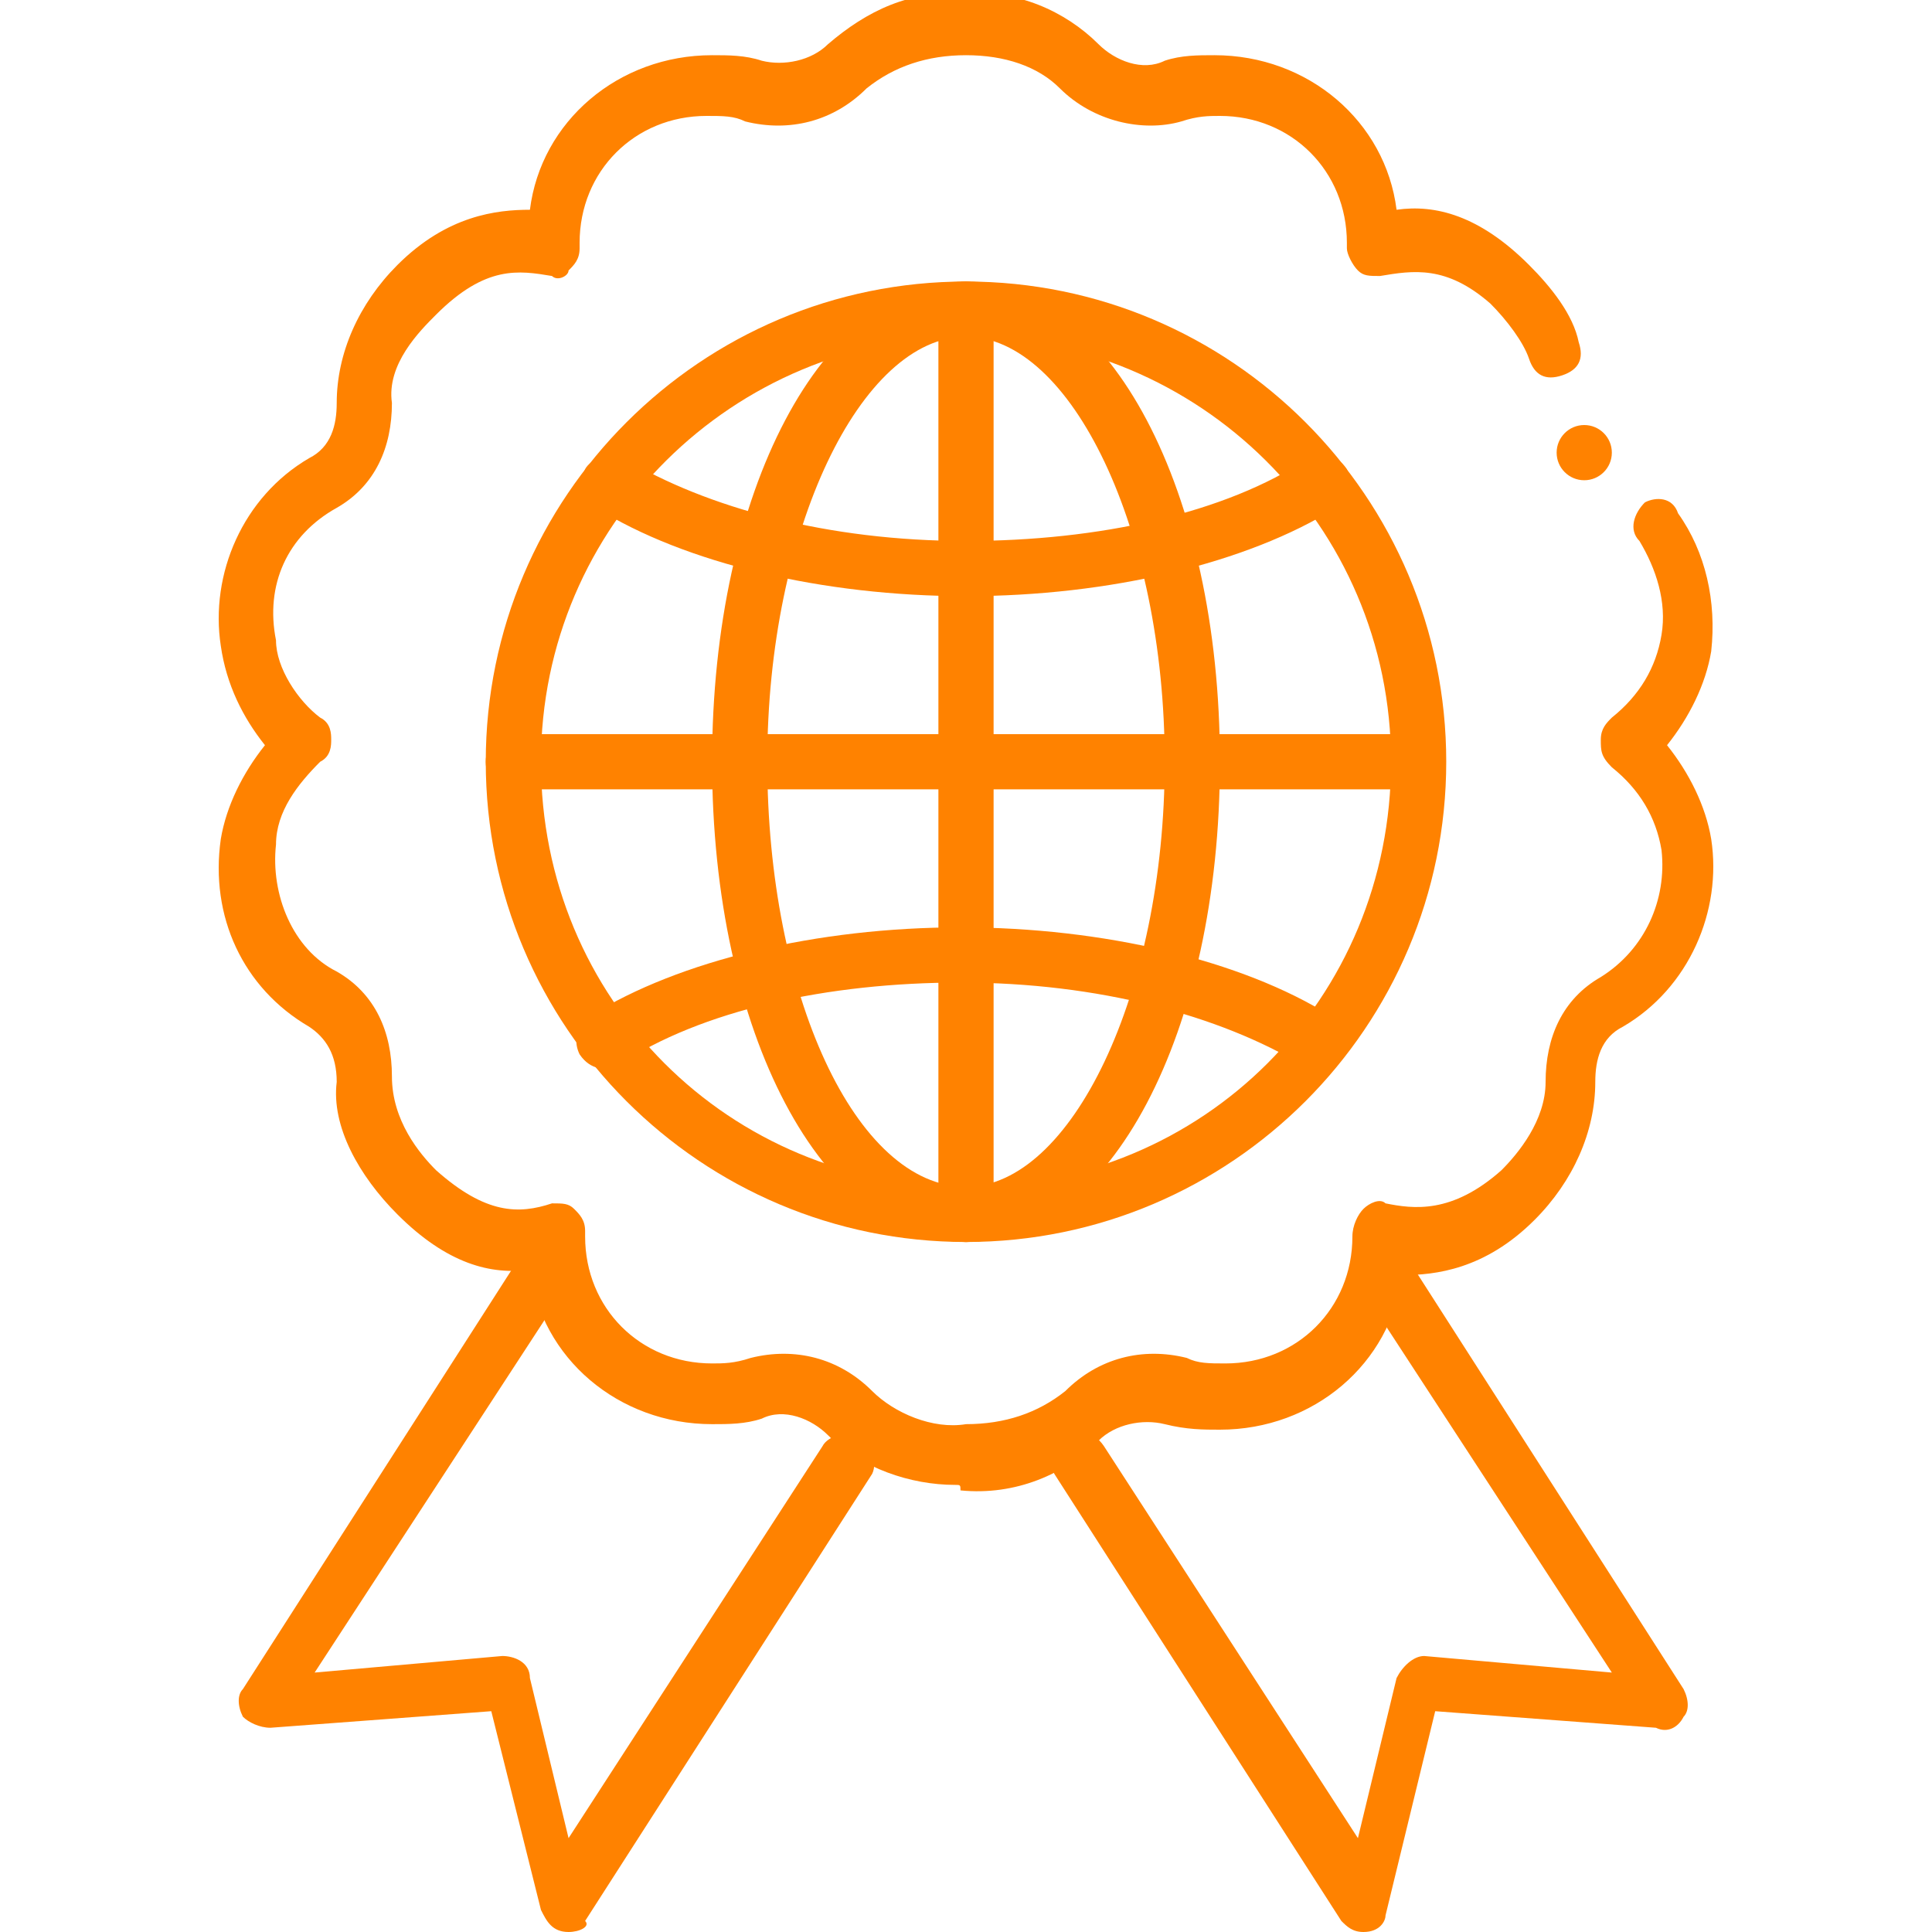
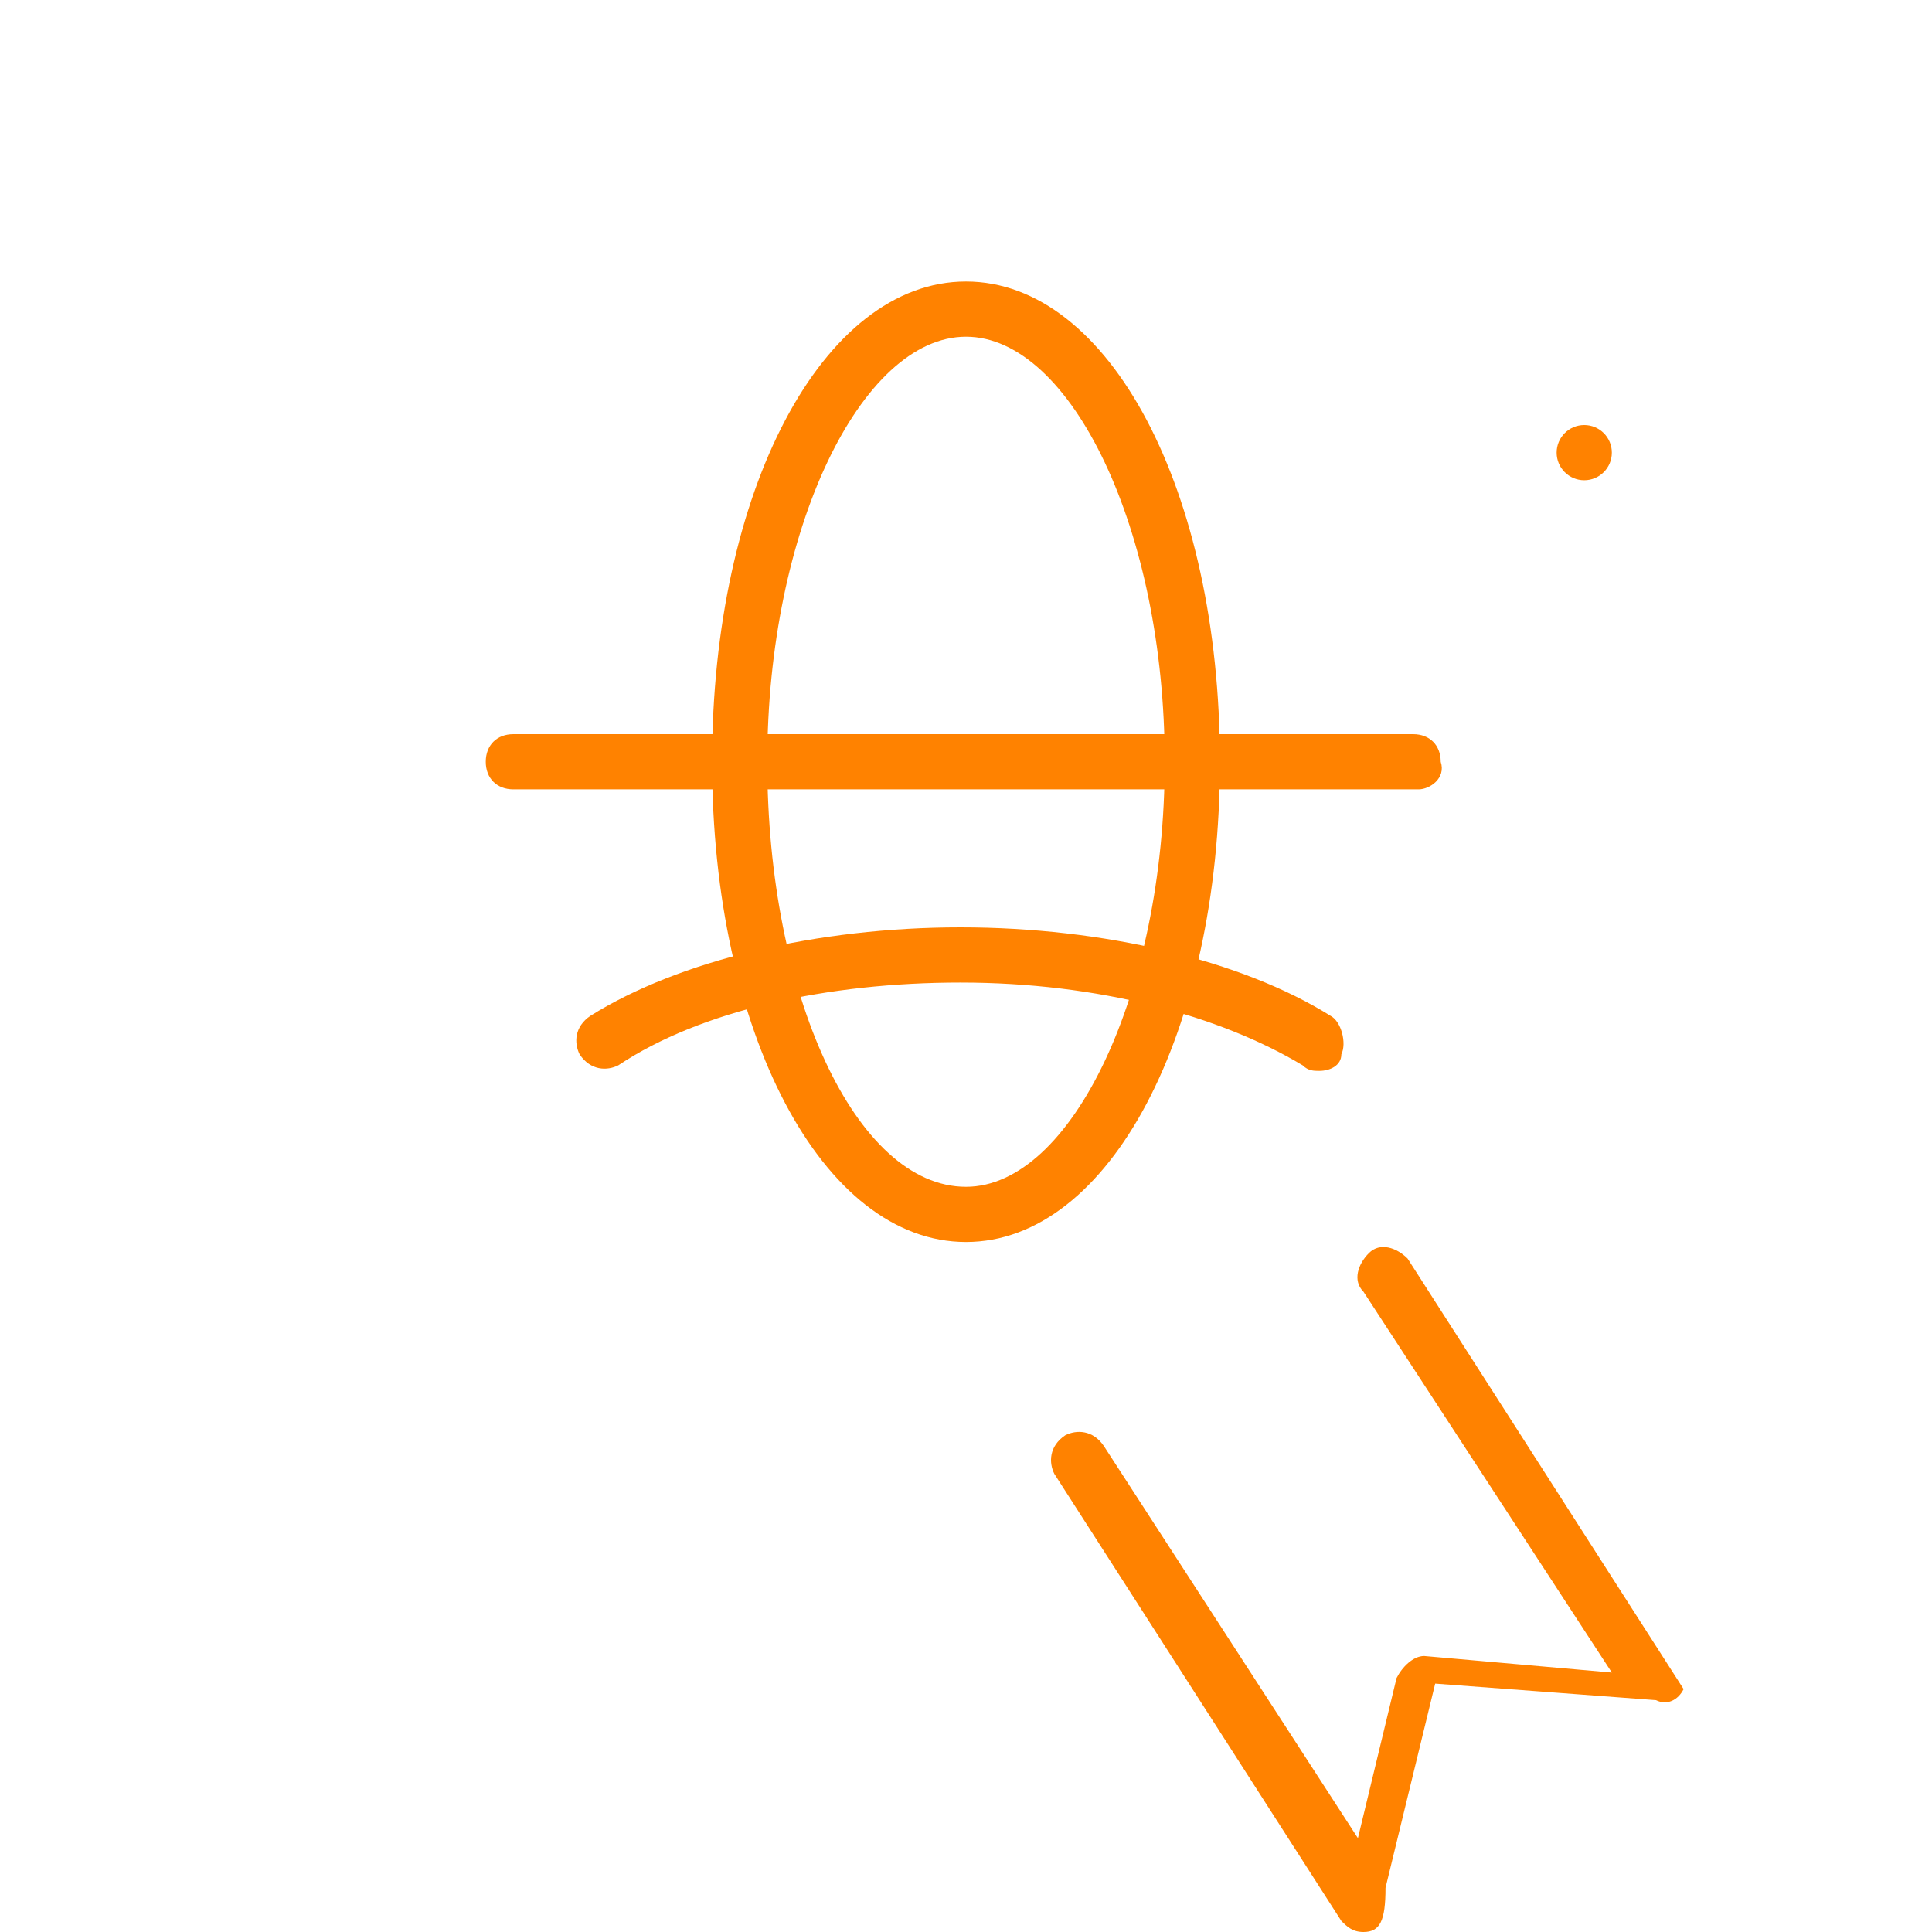
<svg xmlns="http://www.w3.org/2000/svg" version="1.1" x="0px" y="0px" viewBox="0 0 35 35" style="enable-background:new 0 0 35 35;" xml:space="preserve">
  <style type="text/css">
	.st0{fill:none;stroke:#FF8200;stroke-linecap:round;stroke-linejoin:round;stroke-miterlimit:10;}
	.st1{fill:#FF8200;}
</style>
  <g id="Layer_2">
</g>
  <g id="Layer_1">
    <g>
      <g>
        <circle class="st1" cx="28.7" cy="8.2" r="0.5" />
      </g>
      <g>
-         <path class="st1" d="M17.3,26.9c-0.8,0-1.7-0.3-2.3-0.9c-0.3-0.3-0.8-0.5-1.2-0.3c-0.3,0.1-0.6,0.1-0.9,0.1     c-1.7,0-3.1-1.2-3.3-2.8c-0.7,0.1-1.5-0.1-2.4-1c-0.7-0.7-1.2-1.6-1.1-2.4c0-0.5-0.2-0.8-0.5-1c-1.2-0.7-1.8-2-1.6-3.4     c0.1-0.6,0.4-1.2,0.8-1.7C4.4,13,4.1,12.4,4,11.7c-0.2-1.3,0.4-2.7,1.6-3.4c0.4-0.2,0.5-0.6,0.5-1c0-0.9,0.4-1.8,1.1-2.5     c0.9-0.9,1.8-1,2.4-1c0.2-1.6,1.6-2.8,3.3-2.8c0.3,0,0.6,0,0.9,0.1c0.4,0.1,0.9,0,1.2-0.3c0.7-0.6,1.5-1,2.5-0.9     c0.9-0.1,1.8,0.3,2.4,0.9c0.3,0.3,0.8,0.5,1.2,0.3c0.3-0.1,0.6-0.1,0.9-0.1c1.7,0,3.1,1.2,3.3,2.8c0.7-0.1,1.5,0.1,2.4,1     c0.4,0.4,0.8,0.9,0.9,1.4c0.1,0.3,0,0.5-0.3,0.6c-0.3,0.1-0.5,0-0.6-0.3c-0.1-0.3-0.4-0.7-0.7-1C26.2,4.8,25.6,4.9,25,5     c-0.2,0-0.3,0-0.4-0.1c-0.1-0.1-0.2-0.3-0.2-0.4l0-0.1c0-1.3-1-2.3-2.3-2.3c-0.2,0-0.4,0-0.7,0.1c-0.7,0.2-1.6,0-2.2-0.6     C18.8,1.2,18.2,1,17.5,1c-0.7,0-1.3,0.2-1.8,0.6c-0.6,0.6-1.4,0.8-2.2,0.6c-0.2-0.1-0.4-0.1-0.7-0.1c-1.3,0-2.3,1-2.3,2.3     c0,0,0,0,0,0.1c0,0.2-0.1,0.3-0.2,0.4C10.3,5,10.1,5.1,10,5C9.4,4.9,8.8,4.8,7.9,5.7C7.6,6,7,6.6,7.1,7.3c0,0.8-0.3,1.5-1,1.9     C5.2,9.7,4.8,10.6,5,11.6C5,12.1,5.4,12.7,5.8,13C6,13.1,6,13.3,6,13.4S6,13.7,5.8,13.8C5.4,14.2,5,14.7,5,15.3     c-0.1,0.9,0.3,1.9,1.1,2.3c0.7,0.4,1,1.1,1,1.9c0,0.8,0.5,1.4,0.8,1.7C8.8,22,9.4,22,10,21.8c0.2,0,0.3,0,0.4,0.1     c0.1,0.1,0.2,0.2,0.2,0.4c0,0,0,0.1,0,0.1c0,1.3,1,2.3,2.3,2.3c0.2,0,0.4,0,0.7-0.1c0.8-0.2,1.6,0,2.2,0.6     c0.4,0.4,1.1,0.7,1.7,0.6c0.7,0,1.3-0.2,1.8-0.6c0.6-0.6,1.4-0.8,2.2-0.6c0.2,0.1,0.4,0.1,0.7,0.1c1.3,0,2.3-1,2.3-2.3     c0-0.2,0.1-0.4,0.2-0.5c0.1-0.1,0.3-0.2,0.4-0.1c0.5,0.1,1.2,0.2,2.1-0.6c0.3-0.3,0.8-0.9,0.8-1.6c0-0.8,0.3-1.5,1-1.9     c0.8-0.5,1.2-1.4,1.1-2.3c-0.1-0.6-0.4-1.1-0.9-1.5C29,13.7,29,13.6,29,13.4c0-0.2,0.1-0.3,0.2-0.4c0.5-0.4,0.8-0.9,0.9-1.5     c0.1-0.6-0.1-1.2-0.4-1.7c-0.2-0.2-0.1-0.5,0.1-0.7C30,9,30.3,9,30.4,9.3c0.5,0.7,0.7,1.6,0.6,2.5c-0.1,0.6-0.4,1.2-0.8,1.7     c0.4,0.5,0.7,1.1,0.8,1.7c0.2,1.3-0.4,2.7-1.6,3.4c-0.4,0.2-0.5,0.6-0.5,1c0,0.9-0.4,1.8-1.1,2.5c-0.9,0.9-1.8,1-2.4,1     c-0.2,1.6-1.6,2.8-3.3,2.8c-0.3,0-0.6,0-1-0.1c-0.4-0.1-0.9,0-1.2,0.3c-0.6,0.6-1.5,1-2.5,0.9C17.4,26.9,17.4,26.9,17.3,26.9z" />
+         </g>
+       <g>
+         <path class="st1" d="M24.7,35c-0.2,0-0.3-0.1-0.4-0.2l-5.2-8.1c-0.1-0.2-0.1-0.5,0.2-0.7c0.2-0.1,0.5-0.1,0.7,0.2l4.6,7.1     l0.7-2.9c0.1-0.2,0.3-0.4,0.5-0.4l3.4,0.3l-4.5-6.9c-0.2-0.2-0.1-0.5,0.1-0.7c0.2-0.2,0.5-0.1,0.7,0.1l5,7.8     c-0.1,0.2-0.3,0.3-0.5,0.2l-4-0.3l-0.9,3.7C25.1,34.8,25,35,24.7,35C24.7,35,24.7,35,24.7,35z" />
      </g>
      <g>
-         <path class="st1" d="M24.7,35c-0.2,0-0.3-0.1-0.4-0.2l-5.2-8.1c-0.1-0.2-0.1-0.5,0.2-0.7c0.2-0.1,0.5-0.1,0.7,0.2l4.6,7.1     l0.7-2.9c0.1-0.2,0.3-0.4,0.5-0.4l3.4,0.3l-4.5-6.9c-0.2-0.2-0.1-0.5,0.1-0.7c0.2-0.2,0.5-0.1,0.7,0.1l5,7.8     c0.1,0.2,0.1,0.4,0,0.5c-0.1,0.2-0.3,0.3-0.5,0.2l-4-0.3l-0.9,3.7C25.1,34.8,25,35,24.7,35C24.7,35,24.7,35,24.7,35z" />
-       </g>
+         </g>
      <g>
-         <path class="st1" d="M10.3,35C10.3,35,10.3,35,10.3,35c-0.3,0-0.4-0.2-0.5-0.4L8.9,31l-4,0.3c-0.2,0-0.4-0.1-0.5-0.2     c-0.1-0.2-0.1-0.4,0-0.5l5-7.8c0.2-0.2,0.5-0.3,0.7-0.1c0.2,0.1,0.3,0.5,0.1,0.7l-4.5,6.9l3.4-0.3c0.2,0,0.5,0.1,0.5,0.4l0.7,2.9     l4.6-7.1c0.1-0.2,0.5-0.3,0.7-0.2c0.2,0.1,0.3,0.5,0.2,0.7l-5.2,8.1C10.7,34.9,10.5,35,10.3,35z" />
-       </g>
-       <g>
-         <path class="st1" d="M17.5,22.5c-4.8,0-8.7-3.9-8.7-8.7s3.9-8.7,8.7-8.7s8.7,3.9,8.7,8.7S22.3,22.5,17.5,22.5z M17.5,6.1     c-4.2,0-7.7,3.4-7.7,7.7s3.4,7.7,7.7,7.7s7.7-3.4,7.7-7.7S21.7,6.1,17.5,6.1z" />
-       </g>
+         </g>
      <g>
        <path class="st1" d="M17.5,22.5c-2.6,0-4.6-3.8-4.6-8.7s2-8.7,4.6-8.7s4.6,3.8,4.6,8.7S20.1,22.5,17.5,22.5z M17.5,6.1     c-1.9,0-3.6,3.5-3.6,7.7s1.6,7.7,3.6,7.7c1.9,0,3.6-3.5,3.6-7.7S19.4,6.1,17.5,6.1z" />
      </g>
      <g>
-         <path class="st1" d="M17.5,10.8c-2.6,0-5.1-0.6-6.7-1.6c-0.2-0.1-0.3-0.5-0.2-0.7c0.1-0.2,0.5-0.3,0.7-0.2     c1.5,0.9,3.7,1.5,6.2,1.5c2.4,0,4.7-0.5,6.2-1.5c0.2-0.1,0.5-0.1,0.7,0.2c0.1,0.2,0.1,0.5-0.2,0.7C22.6,10.2,20.1,10.8,17.5,10.8     z" />
-       </g>
+         </g>
      <g>
        <path class="st1" d="M23.9,19.4c-0.1,0-0.2,0-0.3-0.1c-1.5-0.9-3.7-1.5-6.2-1.5c-2.4,0-4.7,0.5-6.2,1.5c-0.2,0.1-0.5,0.1-0.7-0.2     c-0.1-0.2-0.1-0.5,0.2-0.7c1.6-1,4.1-1.6,6.7-1.6c2.6,0,5.1,0.6,6.7,1.6c0.2,0.1,0.3,0.5,0.2,0.7C24.3,19.3,24.1,19.4,23.9,19.4z     " />
      </g>
      <g>
-         <path class="st1" d="M17.5,22.5c-0.3,0-0.5-0.2-0.5-0.5V5.6c0-0.3,0.2-0.5,0.5-0.5S18,5.4,18,5.6V22C18,22.3,17.8,22.5,17.5,22.5     z" />
-       </g>
+         </g>
      <g>
        <path class="st1" d="M25.7,14.3H9.3c-0.3,0-0.5-0.2-0.5-0.5c0-0.3,0.2-0.5,0.5-0.5h16.3c0.3,0,0.5,0.2,0.5,0.5     C26.2,14.1,25.9,14.3,25.7,14.3z" />
      </g>
    </g>
  </g>
</svg>